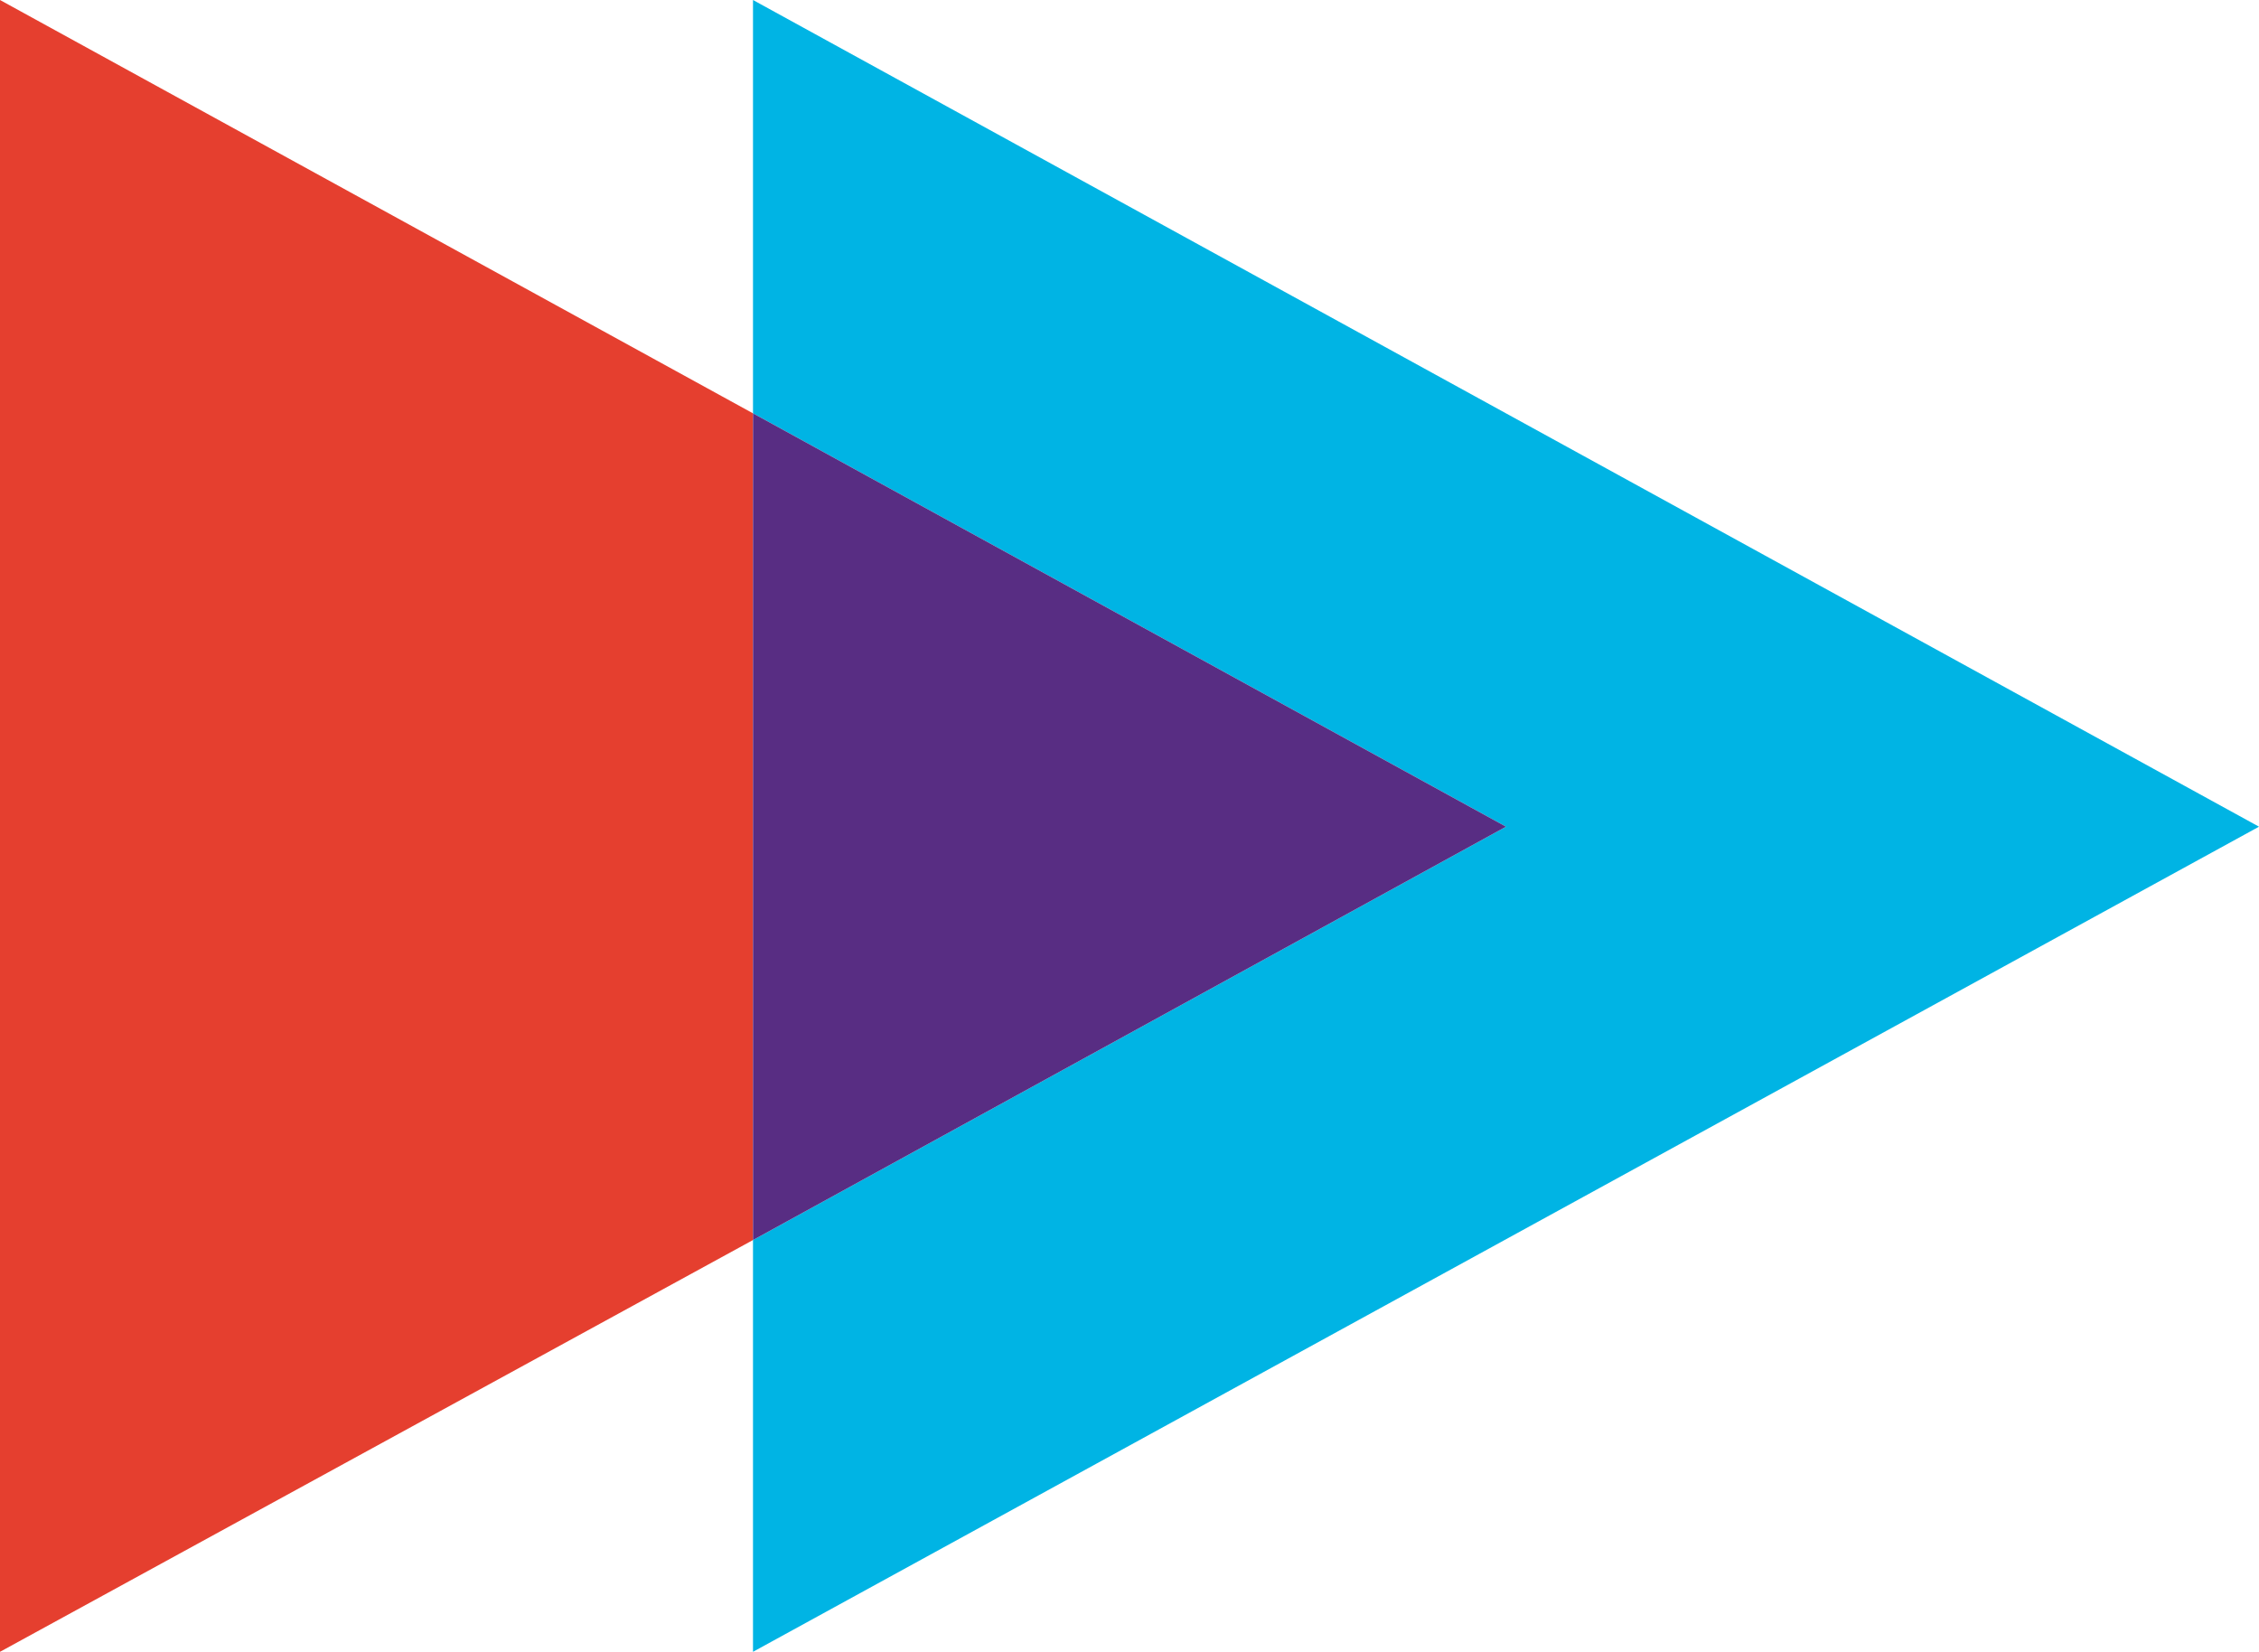
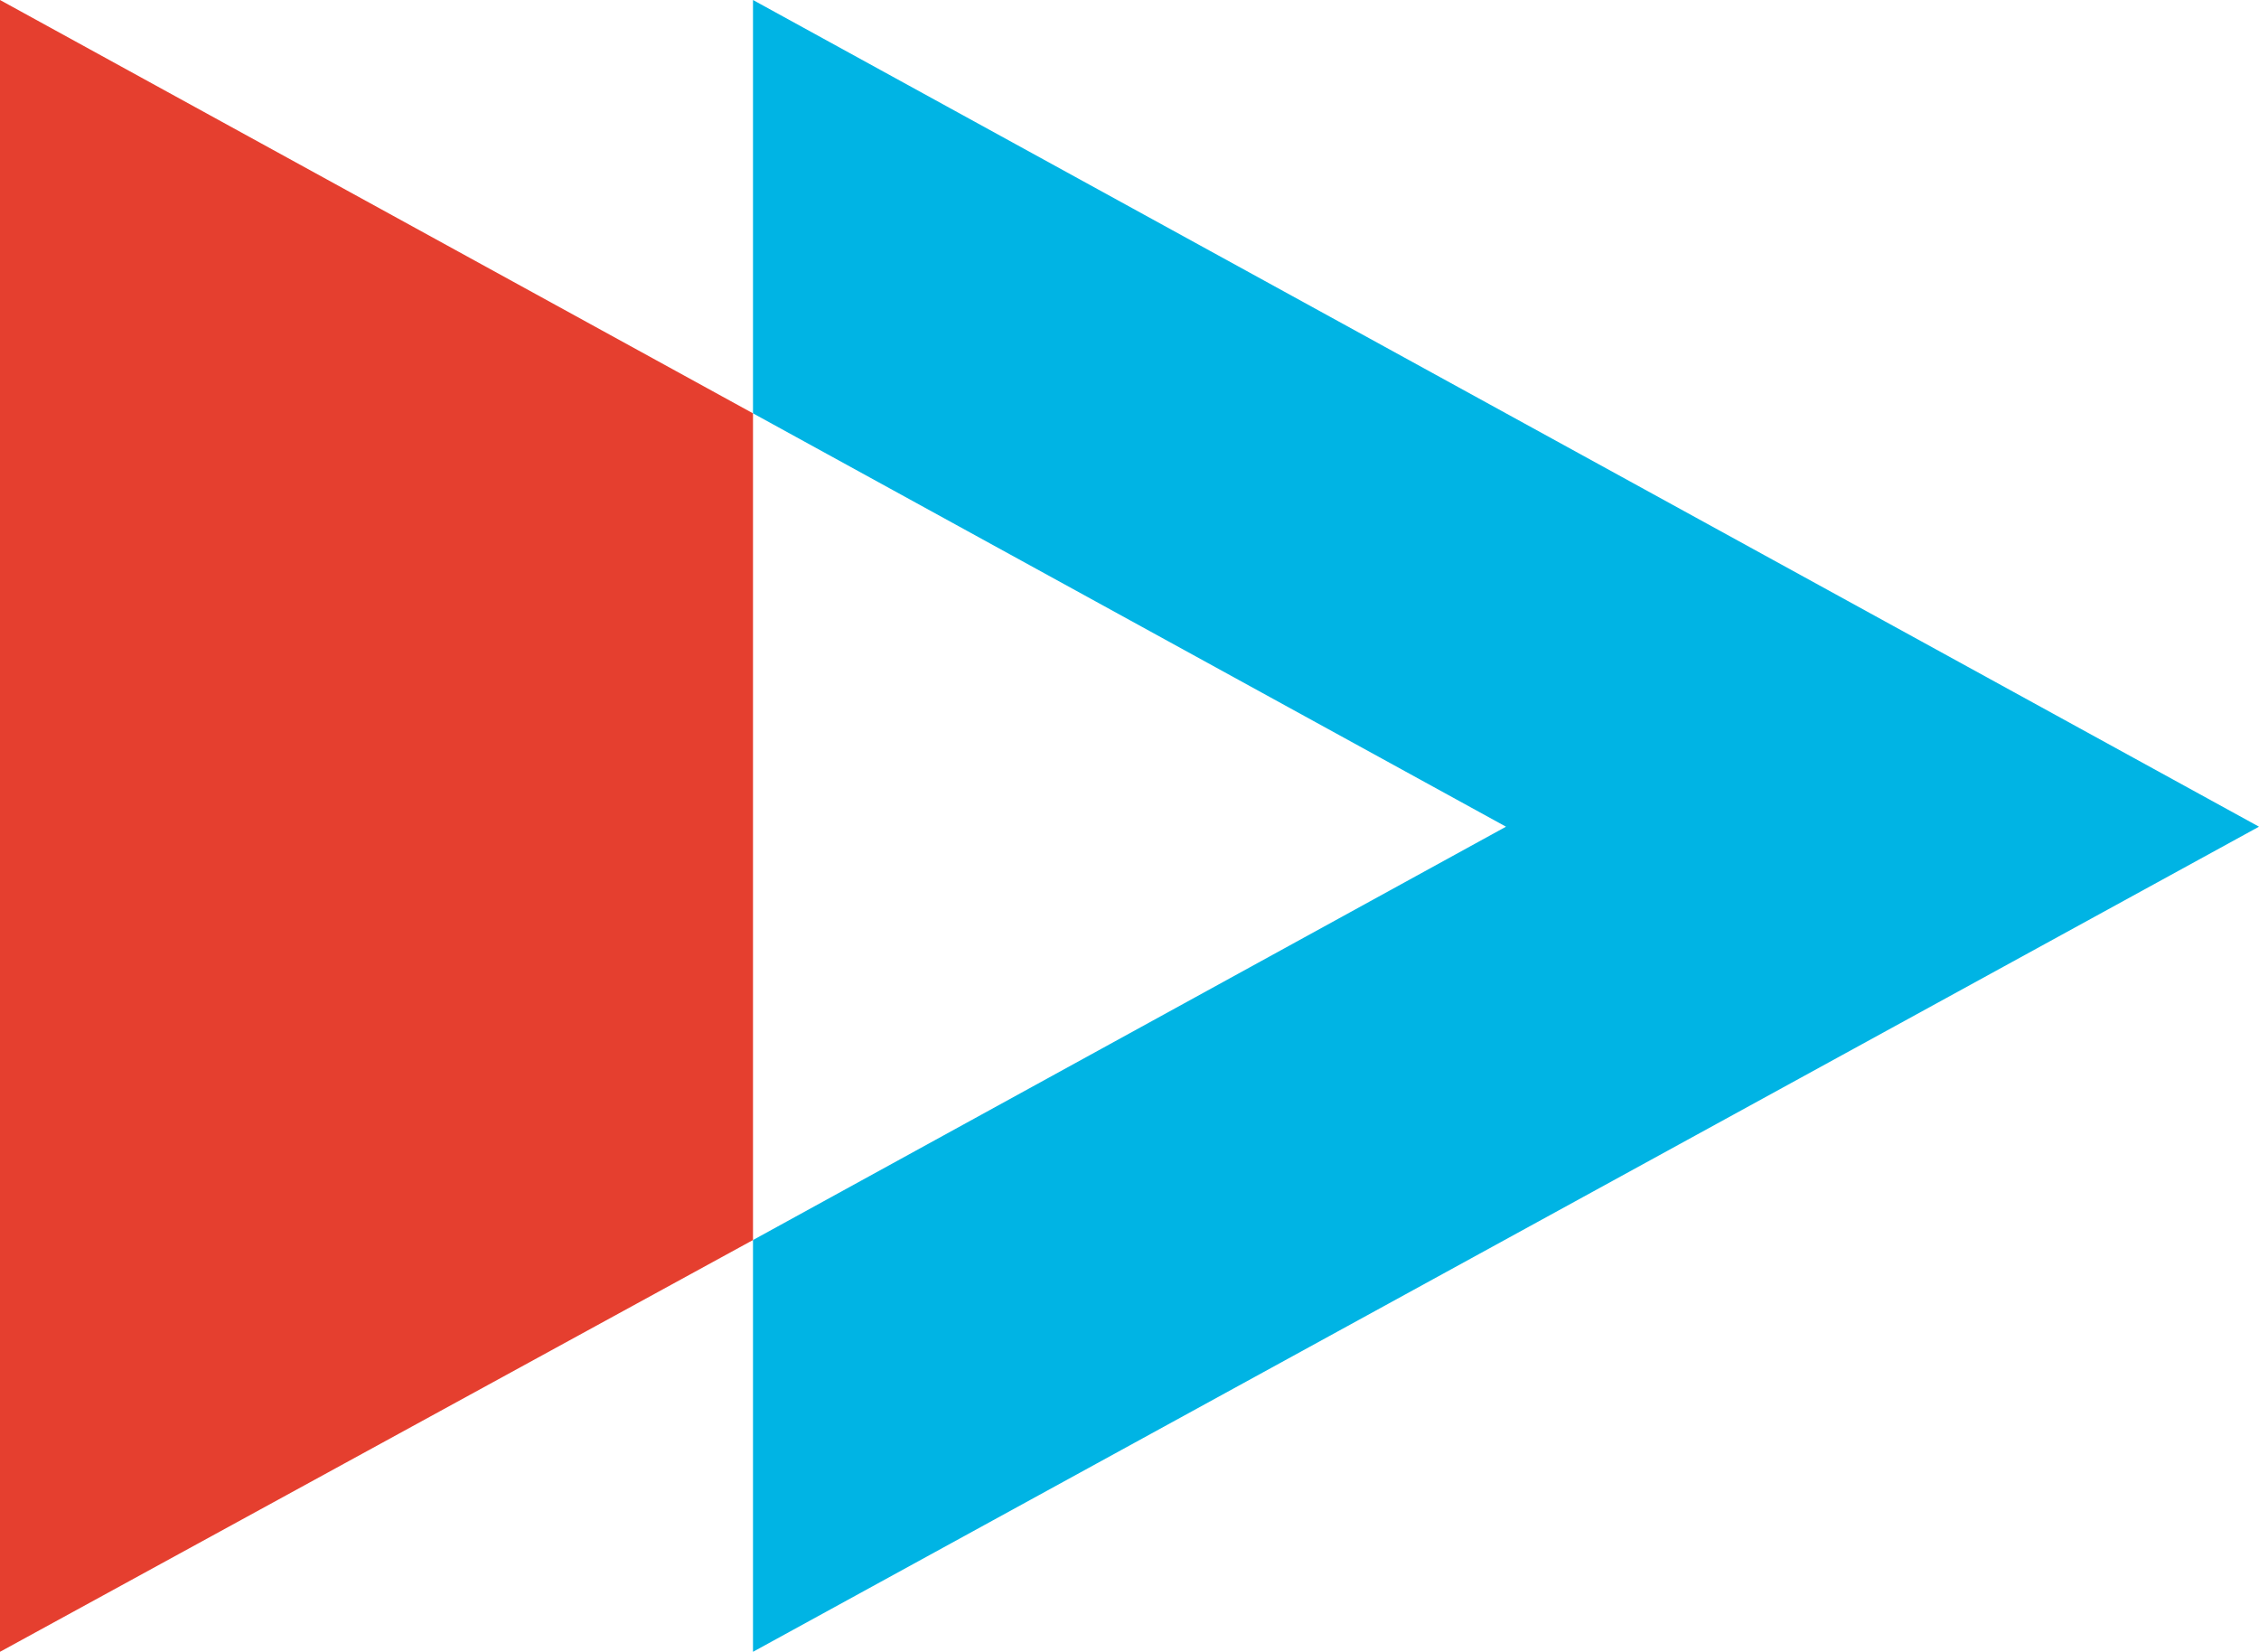
<svg xmlns="http://www.w3.org/2000/svg" version="1.1" id="Layer_1" x="0px" y="0px" viewBox="0 0 144.3 105.5" style="enable-background:new 0 0 144.3 105.5;" xml:space="preserve">
  <style type="text/css">
	.st0{fill:#E53F2F;}
	.st1{fill:#00B4E4;}
	.st2{fill:#582D83;}
</style>
  <g>
    <polygon class="st0" points="0,0 0,105.5 48.1,79.2 48.1,26.4  " />
    <polygon class="st1" points="144.3,52.8 48.1,0 48.1,26.4 96.2,52.8 48.1,79.2 48.1,105.5  " />
-     <polygon class="st2" points="48.1,26.4 48.1,79.2 96.2,52.8  " />
  </g>
</svg>